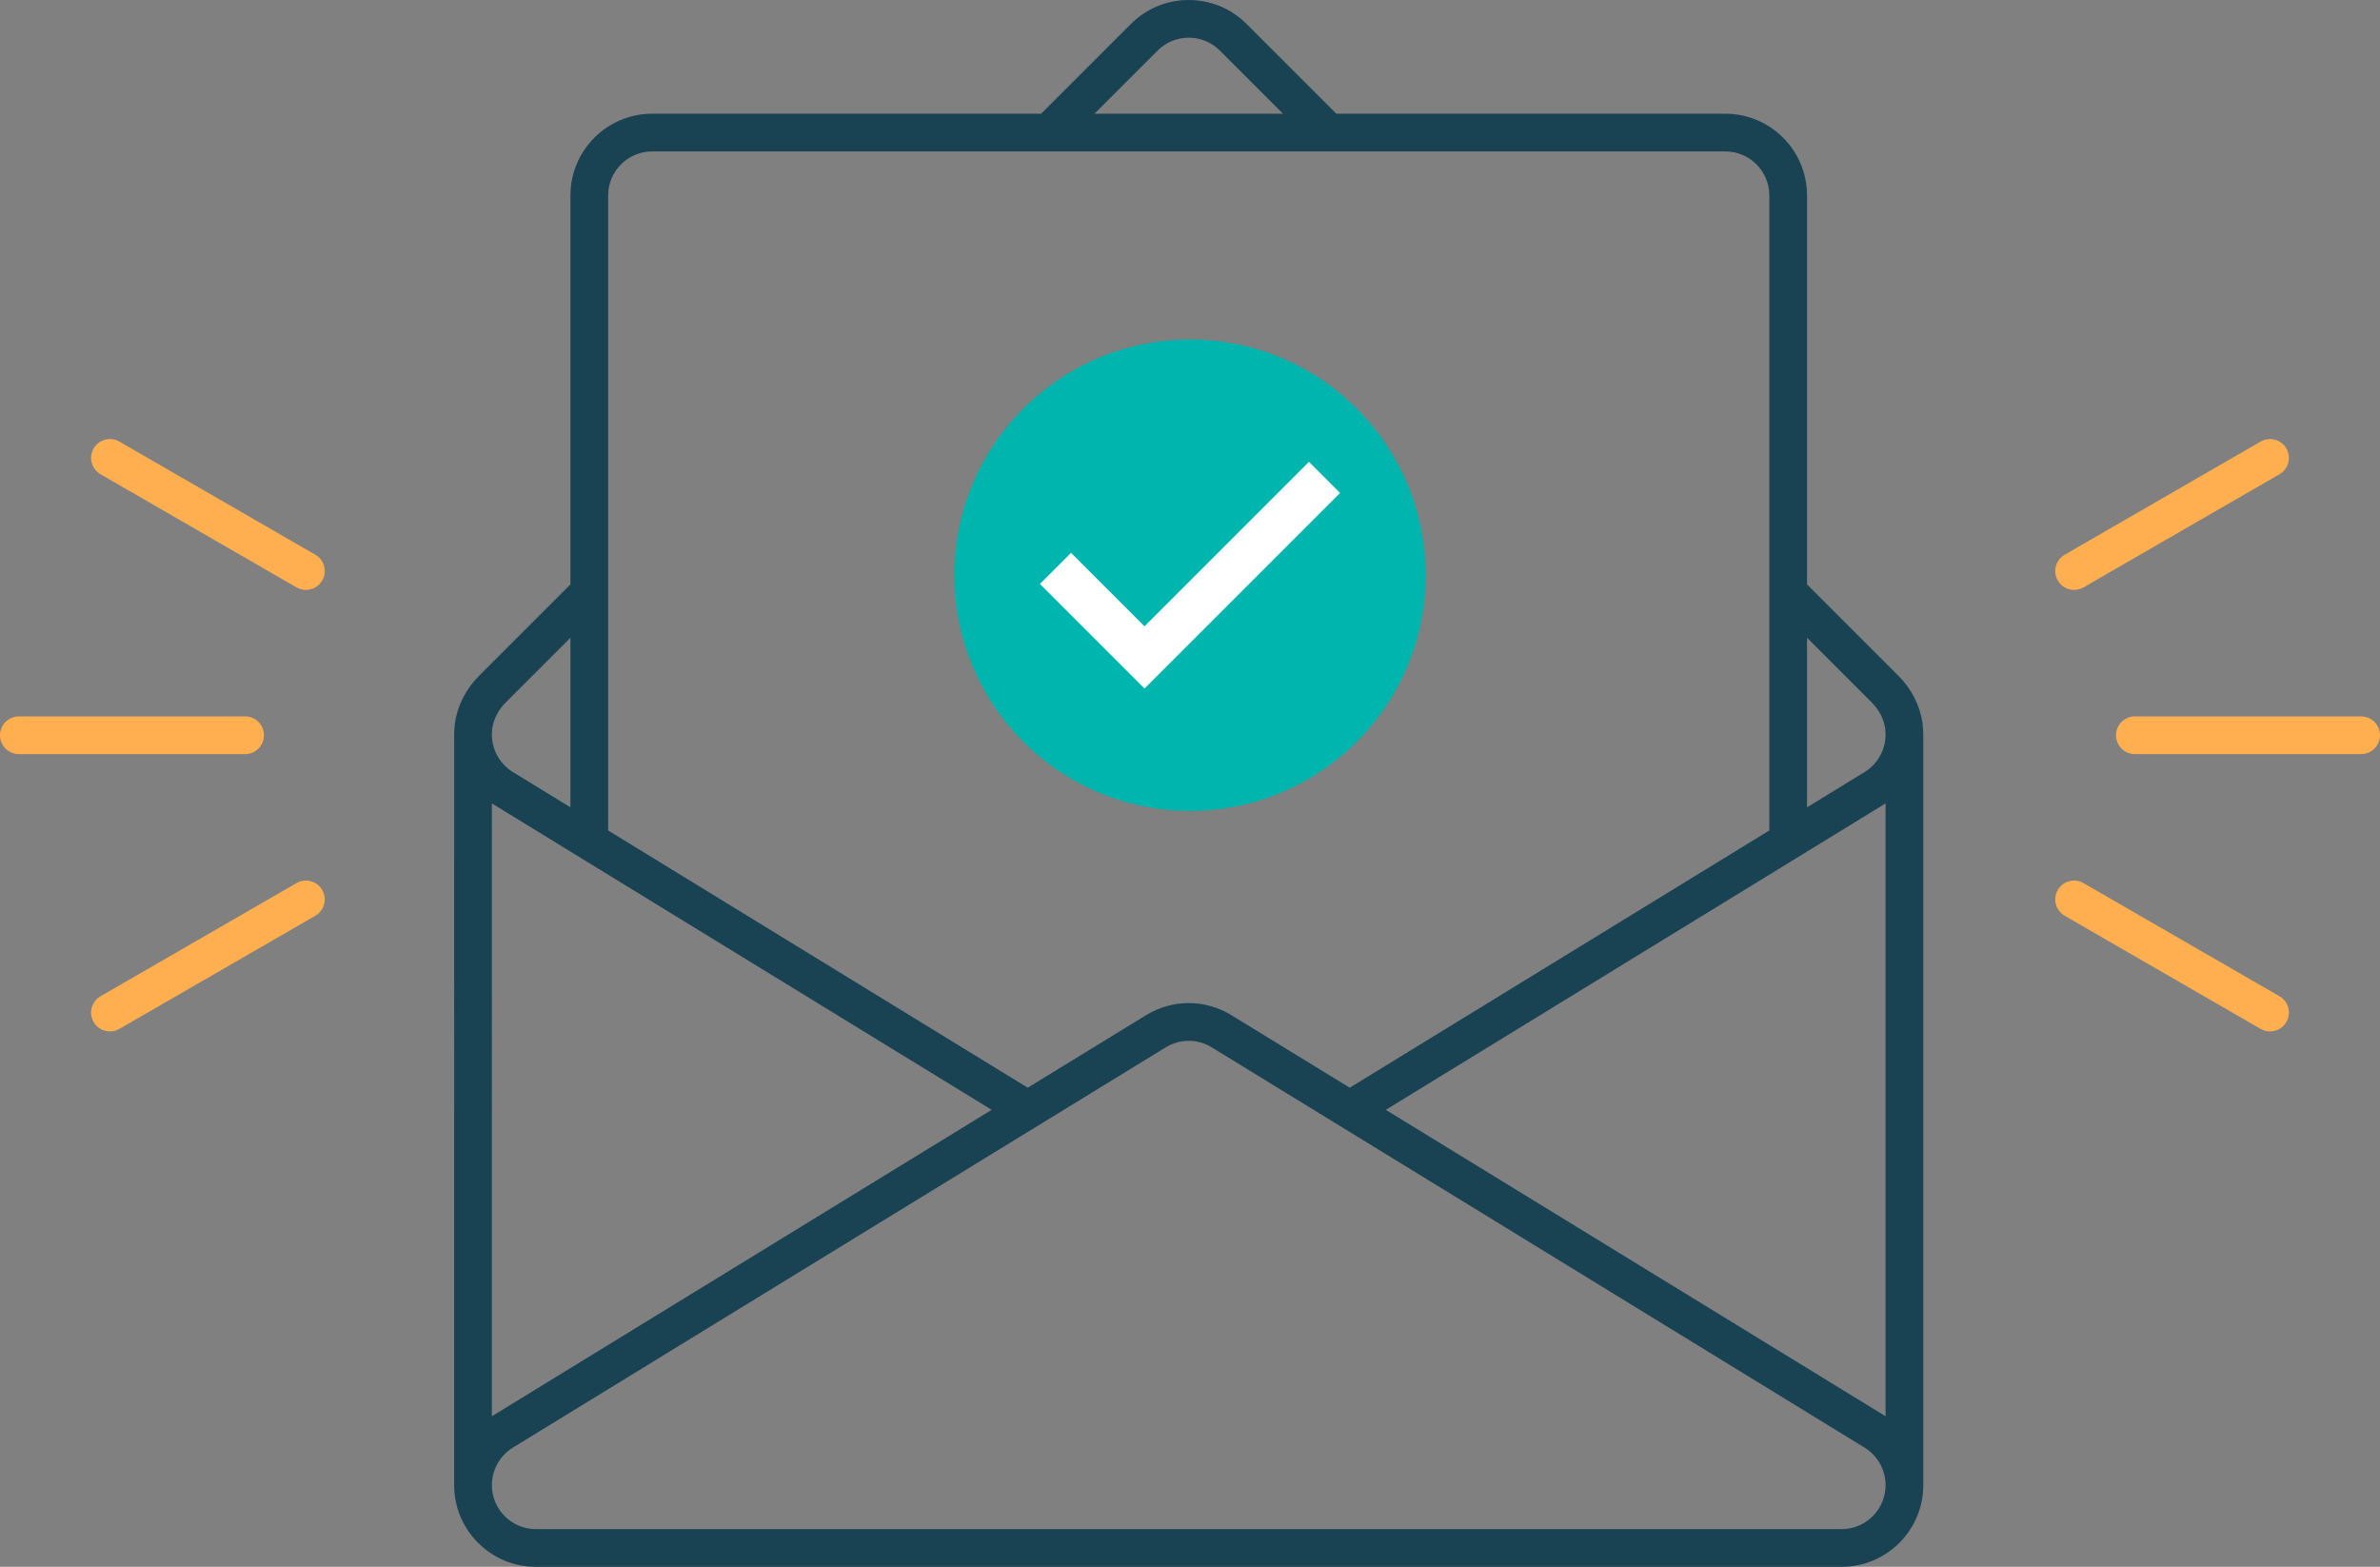
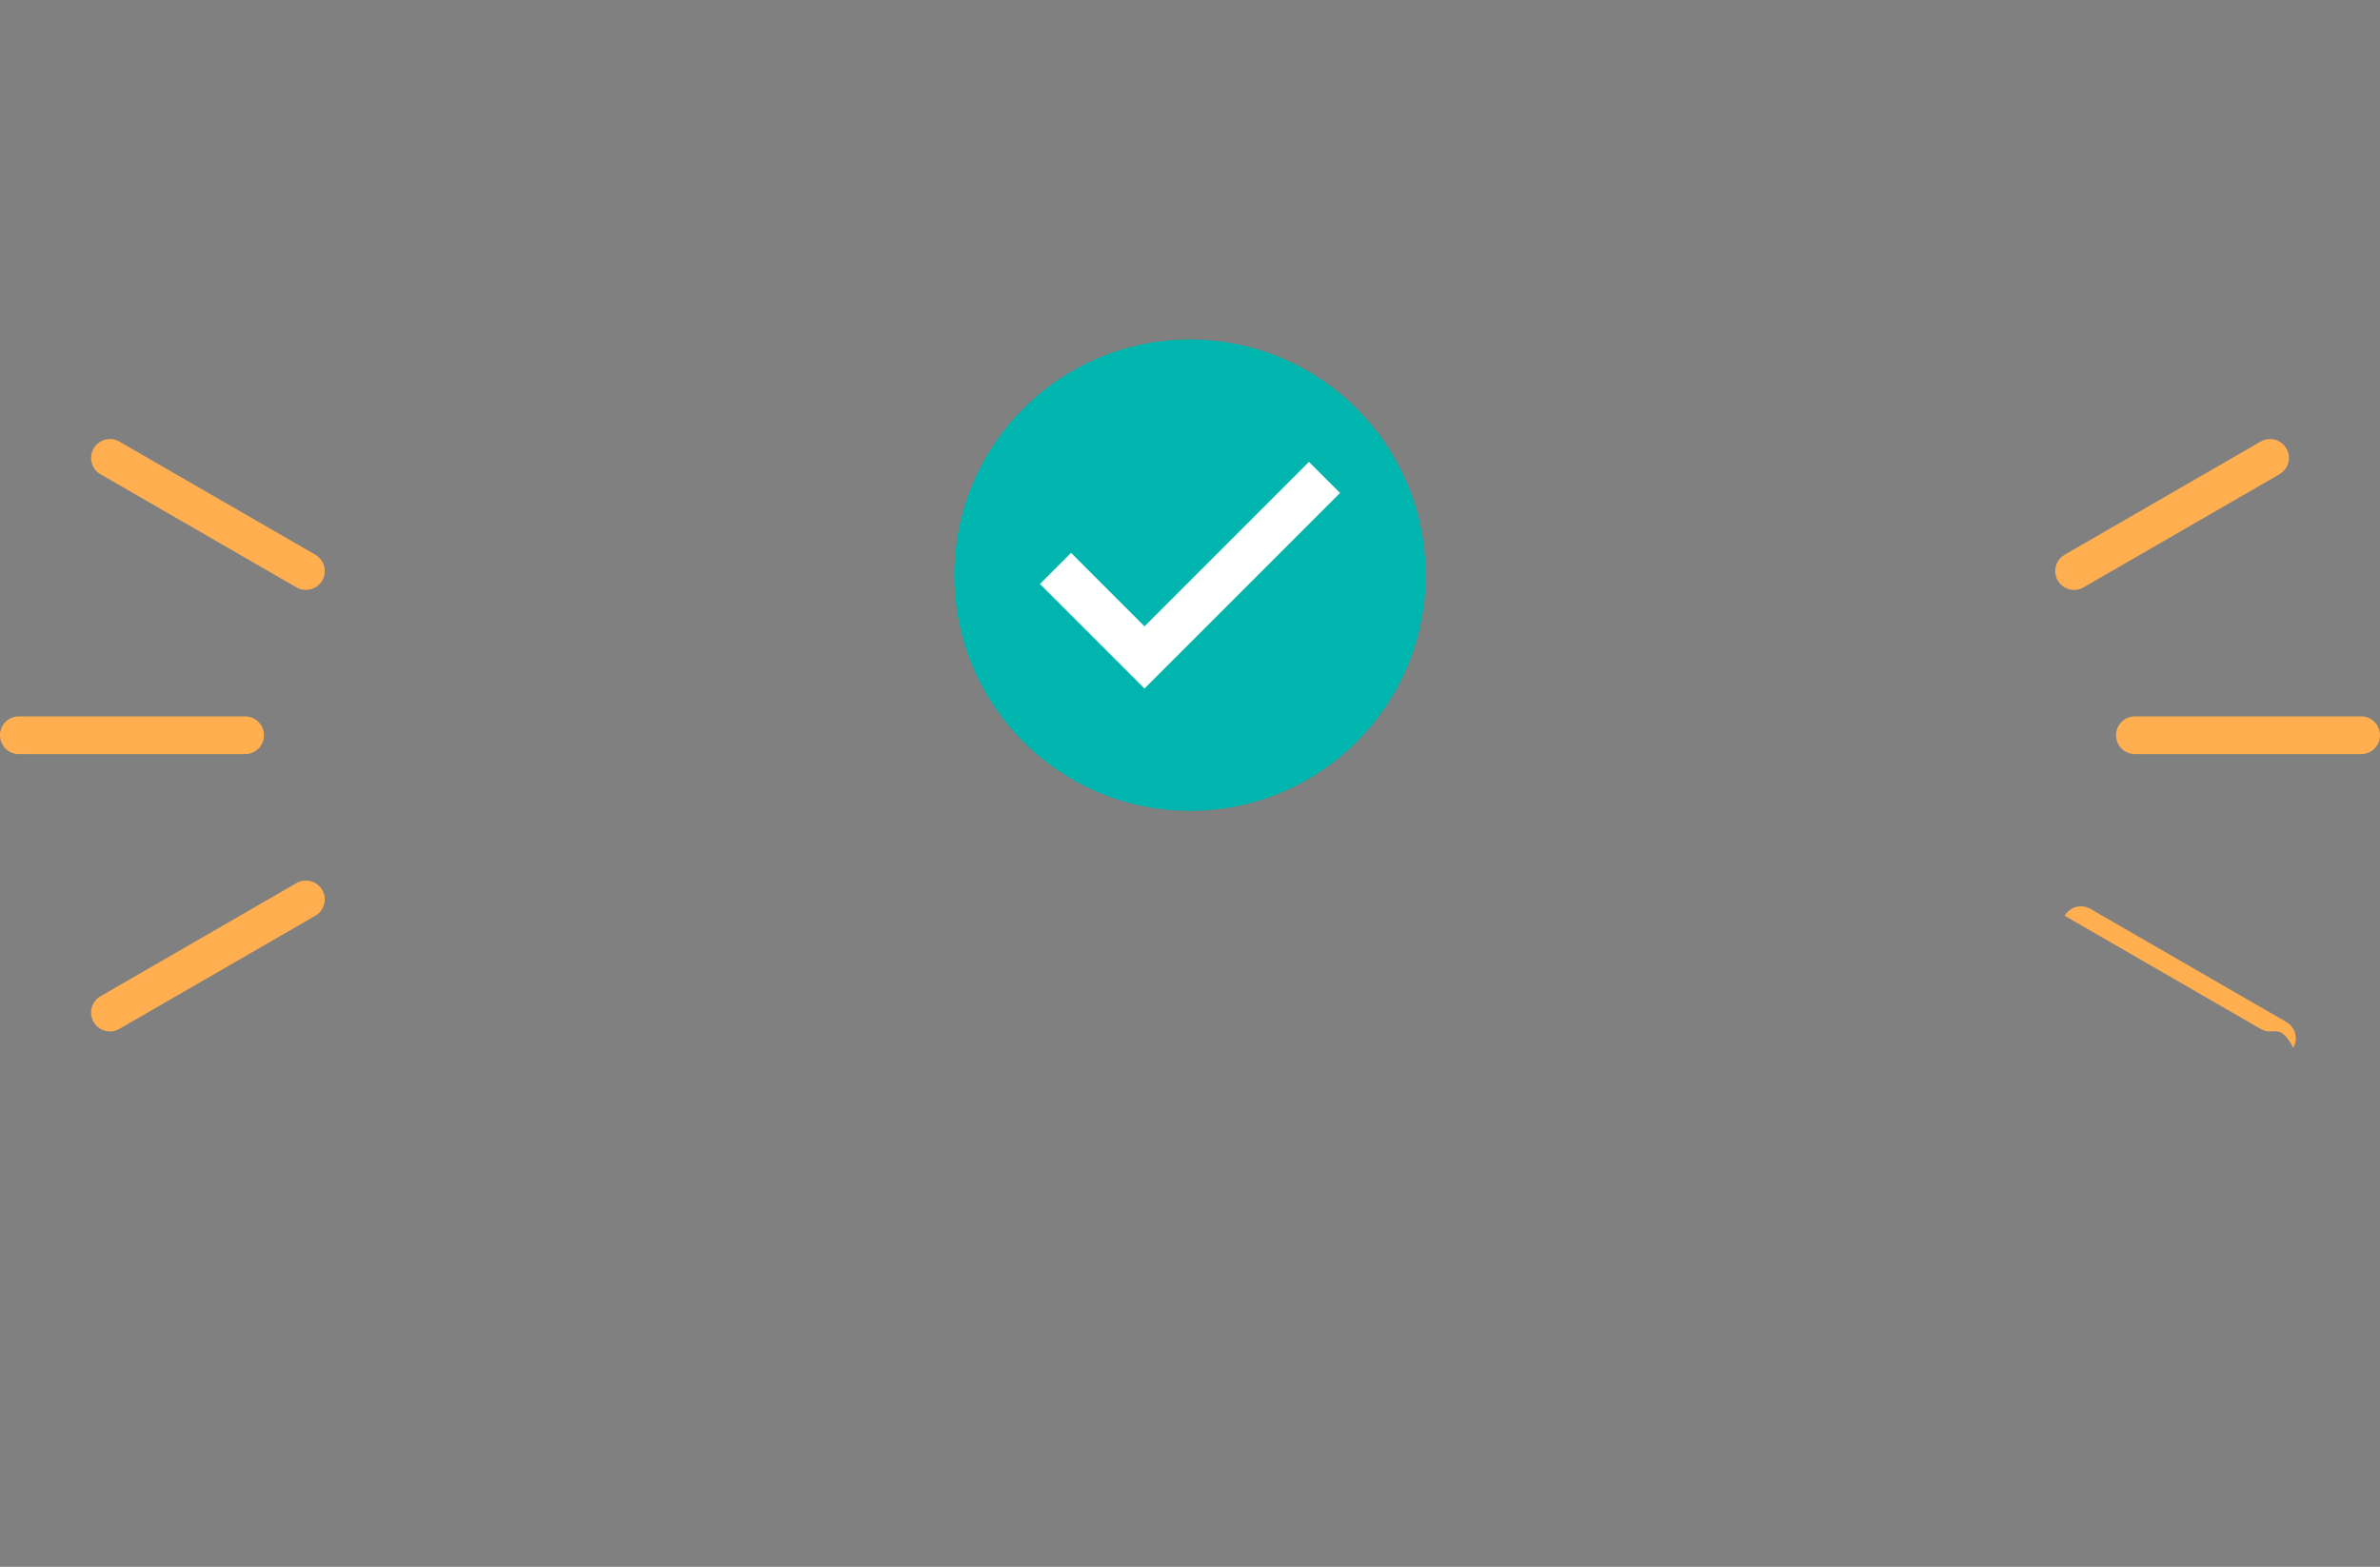
<svg xmlns="http://www.w3.org/2000/svg" version="1.1" id="Layer_1" x="0px" y="0px" width="400px" height="263.333px" viewBox="0 0 400 263.333" enable-background="new 0 0 400 263.333" xml:space="preserve">
  <rect x="0" y="0" width="400" height="263.333" fill="#808080" stroke="none" />
  <g>
-     <path id="Envelope_1_" fill="#194253" d="M323.102,121.47c-0.42-2.902-1.859-5.709-4.054-7.903L303.701,98.22V32.846   c0-7.572-6.16-13.733-13.732-13.733h-65.375L209.496,4.016c-5.354-5.354-14.066-5.354-19.42,0l-15.098,15.097h-65.375   c-7.572,0-13.732,6.161-13.732,13.733V98.22l-15.347,15.347c-2.194,2.194-3.633,5.001-4.053,7.903   c-0.101,0.703-0.146,1.404-0.139,2.1L76.329,249.6c0,7.572,6.16,13.732,13.733,13.732h219.449c7.572,0,13.732-6.16,13.732-13.732   V123.57C323.243,123.57,323.203,122.173,323.102,121.47z M316.689,135.159c0.074-0.046,0.143-0.098,0.216-0.144v103.02   c-0.072-0.046-0.143-0.097-0.217-0.143l-83.783-51.366L316.689,135.159z M314.566,118.048c1.233,1.234,2.036,2.771,2.262,4.328   c0.424,2.937-0.932,5.833-3.452,7.378l-9.675,5.932v-28.503L314.566,118.048z M194.558,8.498c2.883-2.883,7.574-2.883,10.457,0   l10.616,10.615h-31.689L194.558,8.498z M109.604,25.451h180.365c4.077,0,7.395,3.317,7.395,7.395v106.727l-70.521,43.235   l-19.878-12.188c-4.427-2.714-9.928-2.714-14.355,0l-19.879,12.188l-70.521-43.235V32.846   C102.209,28.768,105.526,25.451,109.604,25.451z M166.667,186.526l-83.783,51.366c-0.074,0.046-0.144,0.097-0.216,0.144V135.014   c0.073,0.047,0.142,0.099,0.216,0.145L166.667,186.526z M82.744,122.377c0.225-1.558,1.028-3.095,2.262-4.329l10.865-10.865v28.503   l-9.675-5.932C83.675,128.209,82.32,125.313,82.744,122.377z M309.511,256.995H90.062c-4.078,0-7.395-3.317-7.395-7.395   c0-2.555,1.352-4.97,3.529-6.305l109.725-67.271c1.192-0.73,2.528-1.096,3.865-1.096c1.337,0,2.673,0.365,3.865,1.096   l109.725,67.271c2.177,1.335,3.529,3.75,3.529,6.305C316.905,253.677,313.588,256.995,309.511,256.995z" />
    <g id="Tick_1_">
      <circle fill="#00B5AD" cx="200" cy="96.671" r="39.614" />
      <g>
        <polygon fill="#FFFFFF" points="192.354,115.718 174.778,98.142 180.007,92.914 192.354,105.261 219.992,77.623 225.222,82.852         " />
      </g>
    </g>
    <g id="Lines">
      <g>
        <path fill="#FFAF50" d="M41.198,126.739H3.169c-1.75,0-3.169-1.419-3.169-3.169s1.419-3.169,3.169-3.169h38.029     c1.75,0,3.169,1.419,3.169,3.169S42.948,126.739,41.198,126.739z" />
      </g>
      <g>
        <path fill="#FFAF50" d="M51.41,99.144c-0.538,0-1.082-0.137-1.582-0.425L16.894,79.705c-1.516-0.875-2.035-2.813-1.16-4.329     c0.875-1.516,2.812-2.036,4.329-1.16L52.997,93.23c1.516,0.875,2.035,2.813,1.16,4.329C53.57,98.576,52.505,99.144,51.41,99.144z     " />
      </g>
      <g>
        <path fill="#FFAF50" d="M18.481,173.349c-1.096,0-2.161-0.568-2.748-1.585c-0.875-1.516-0.356-3.454,1.16-4.328l32.934-19.016     c1.516-0.874,3.455-0.355,4.329,1.16c0.875,1.516,0.356,3.453-1.16,4.329l-32.934,19.015     C19.564,173.212,19.019,173.349,18.481,173.349z" />
      </g>
      <g>
        <path fill="#FFAF50" d="M396.83,126.739h-38.029c-1.749,0-3.169-1.419-3.169-3.169s1.42-3.169,3.169-3.169h38.029     c1.751,0,3.17,1.419,3.17,3.169S398.581,126.739,396.83,126.739z" />
      </g>
      <g>
        <path fill="#FFAF50" d="M348.59,99.144c-1.095,0-2.16-0.568-2.748-1.585c-0.875-1.516-0.355-3.454,1.16-4.329l32.935-19.015     c1.516-0.875,3.454-0.355,4.329,1.16s0.355,3.454-1.16,4.329l-32.935,19.015C349.673,99.007,349.128,99.144,348.59,99.144z" />
      </g>
      <g>
-         <path fill="#FFAF50" d="M381.519,173.349c-0.538,0-1.083-0.137-1.582-0.425l-32.935-19.015c-1.516-0.876-2.035-2.813-1.16-4.329     c0.876-1.516,2.813-2.035,4.329-1.16l32.935,19.016c1.516,0.874,2.035,2.813,1.16,4.328     C383.679,172.781,382.614,173.349,381.519,173.349z" />
+         <path fill="#FFAF50" d="M381.519,173.349c-0.538,0-1.083-0.137-1.582-0.425l-32.935-19.015c0.876-1.516,2.813-2.035,4.329-1.16l32.935,19.016c1.516,0.874,2.035,2.813,1.16,4.328     C383.679,172.781,382.614,173.349,381.519,173.349z" />
      </g>
    </g>
  </g>
</svg>